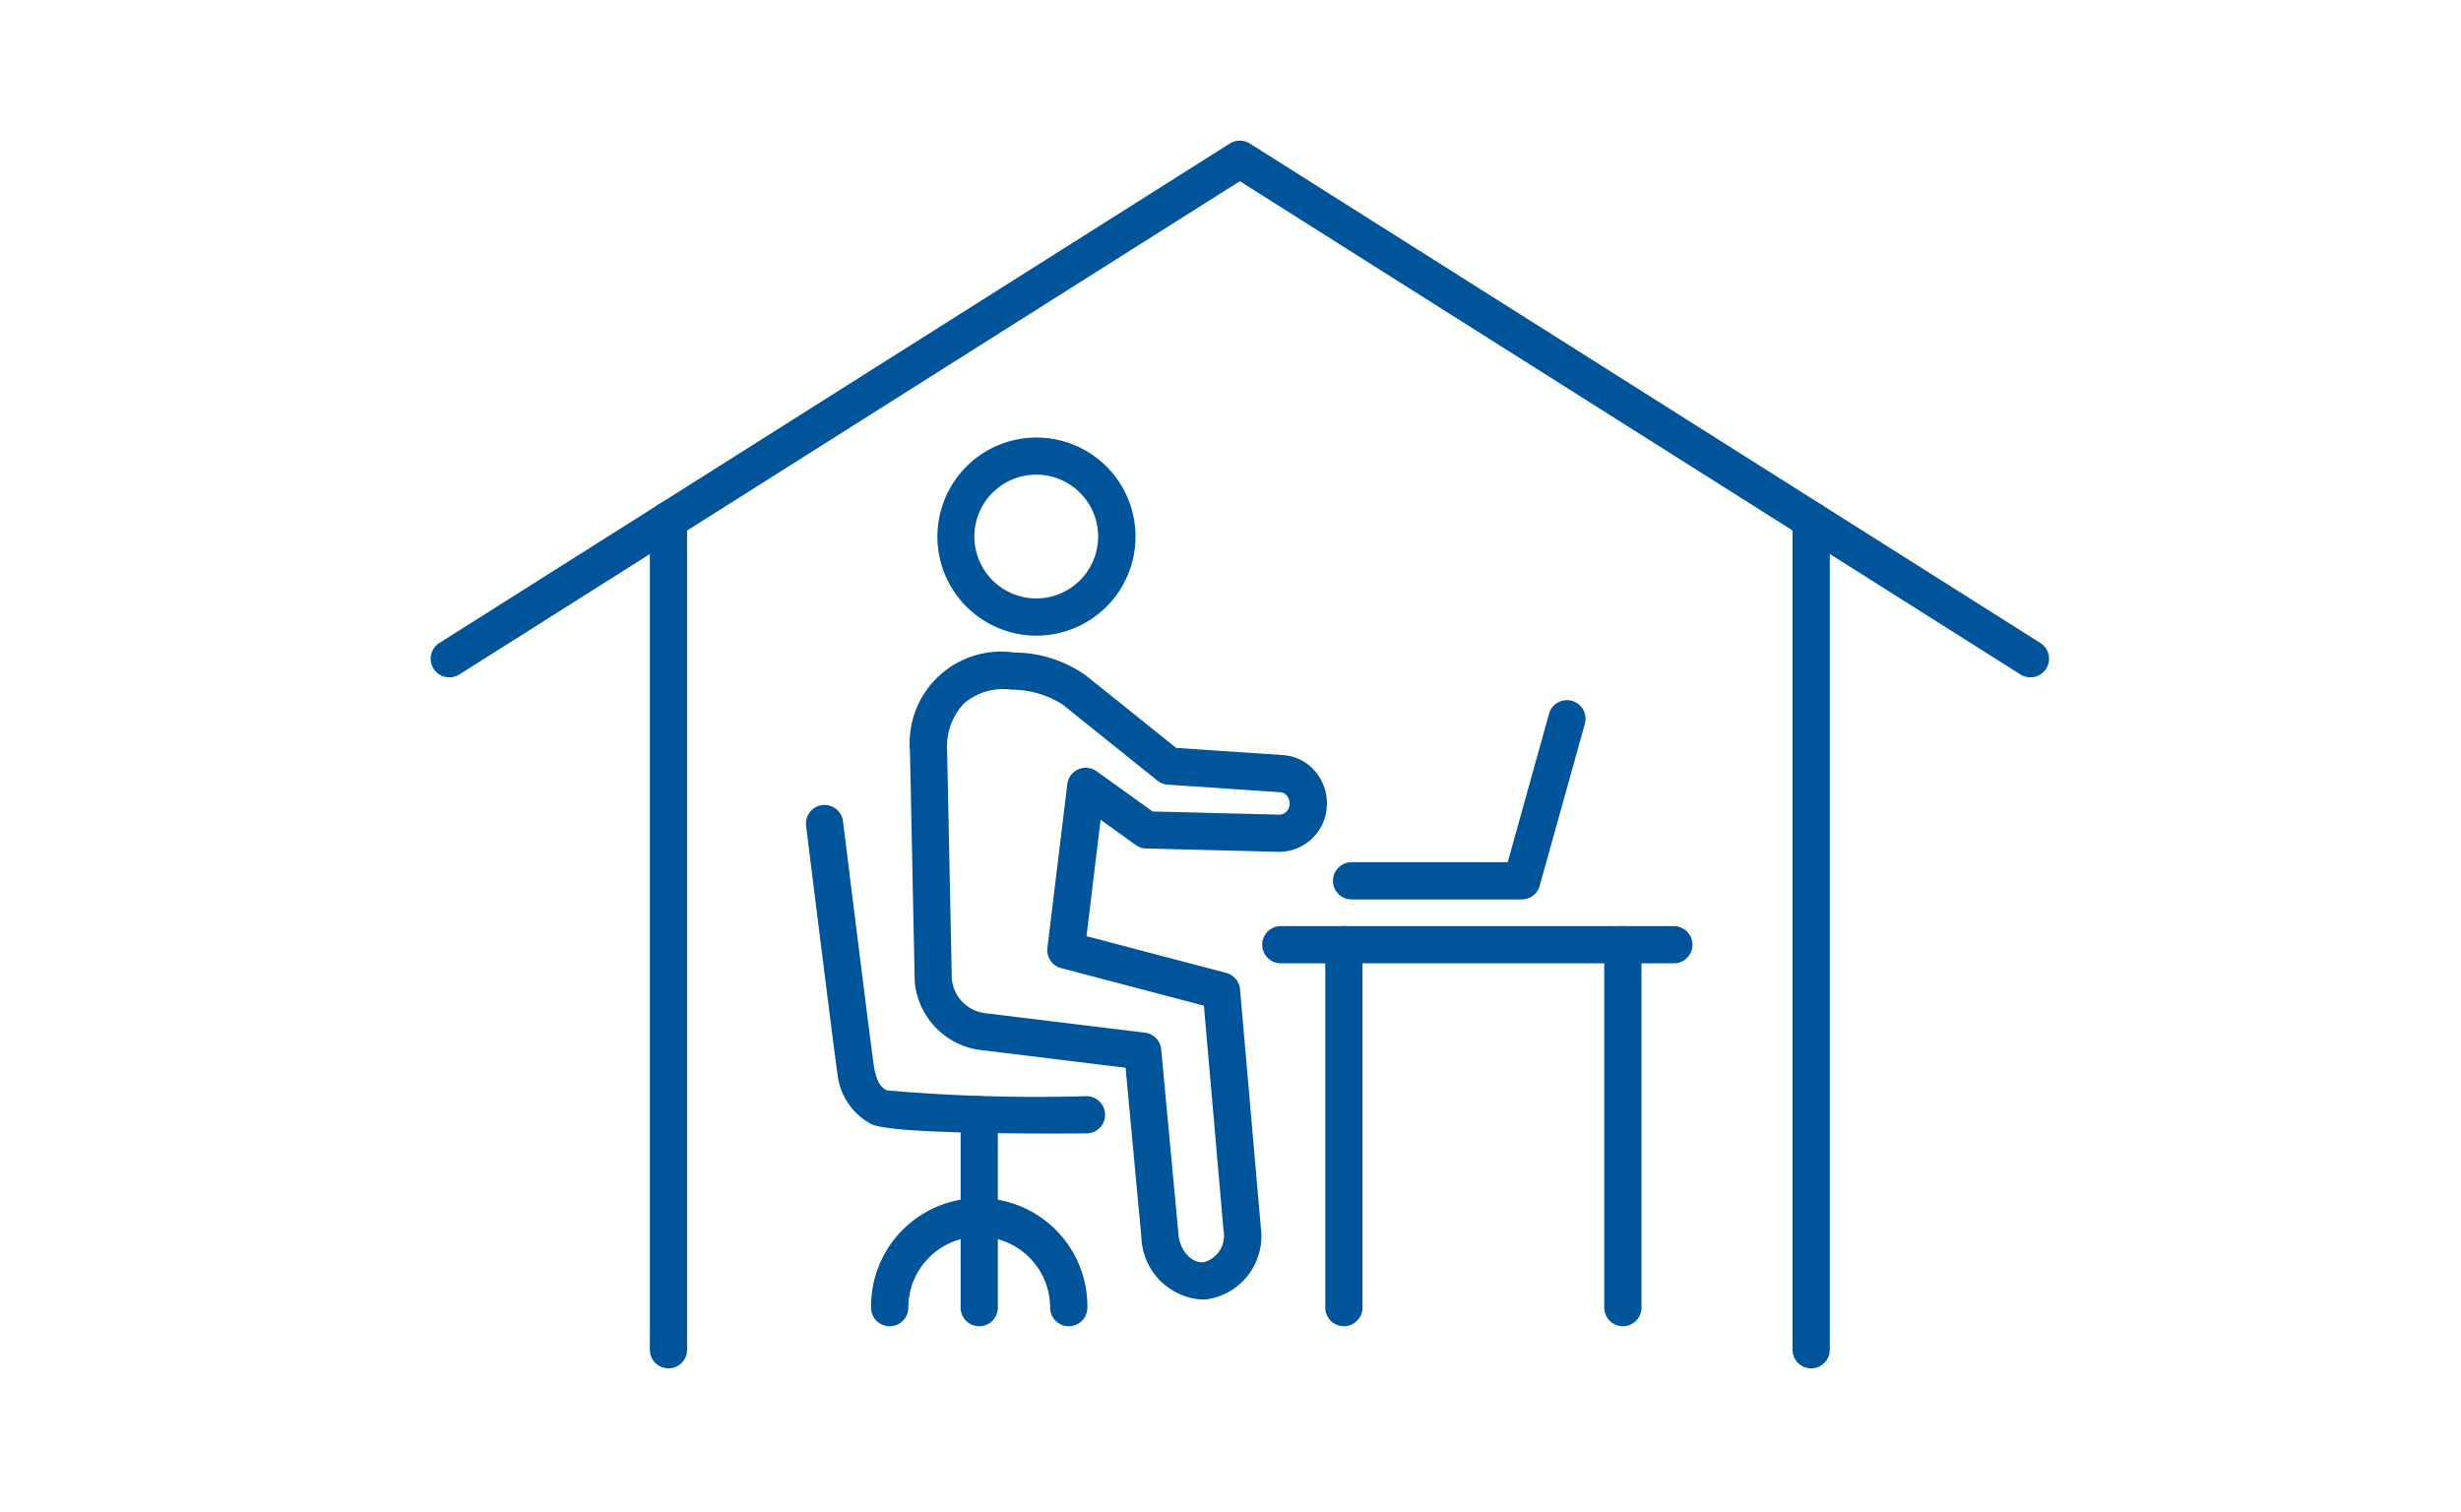
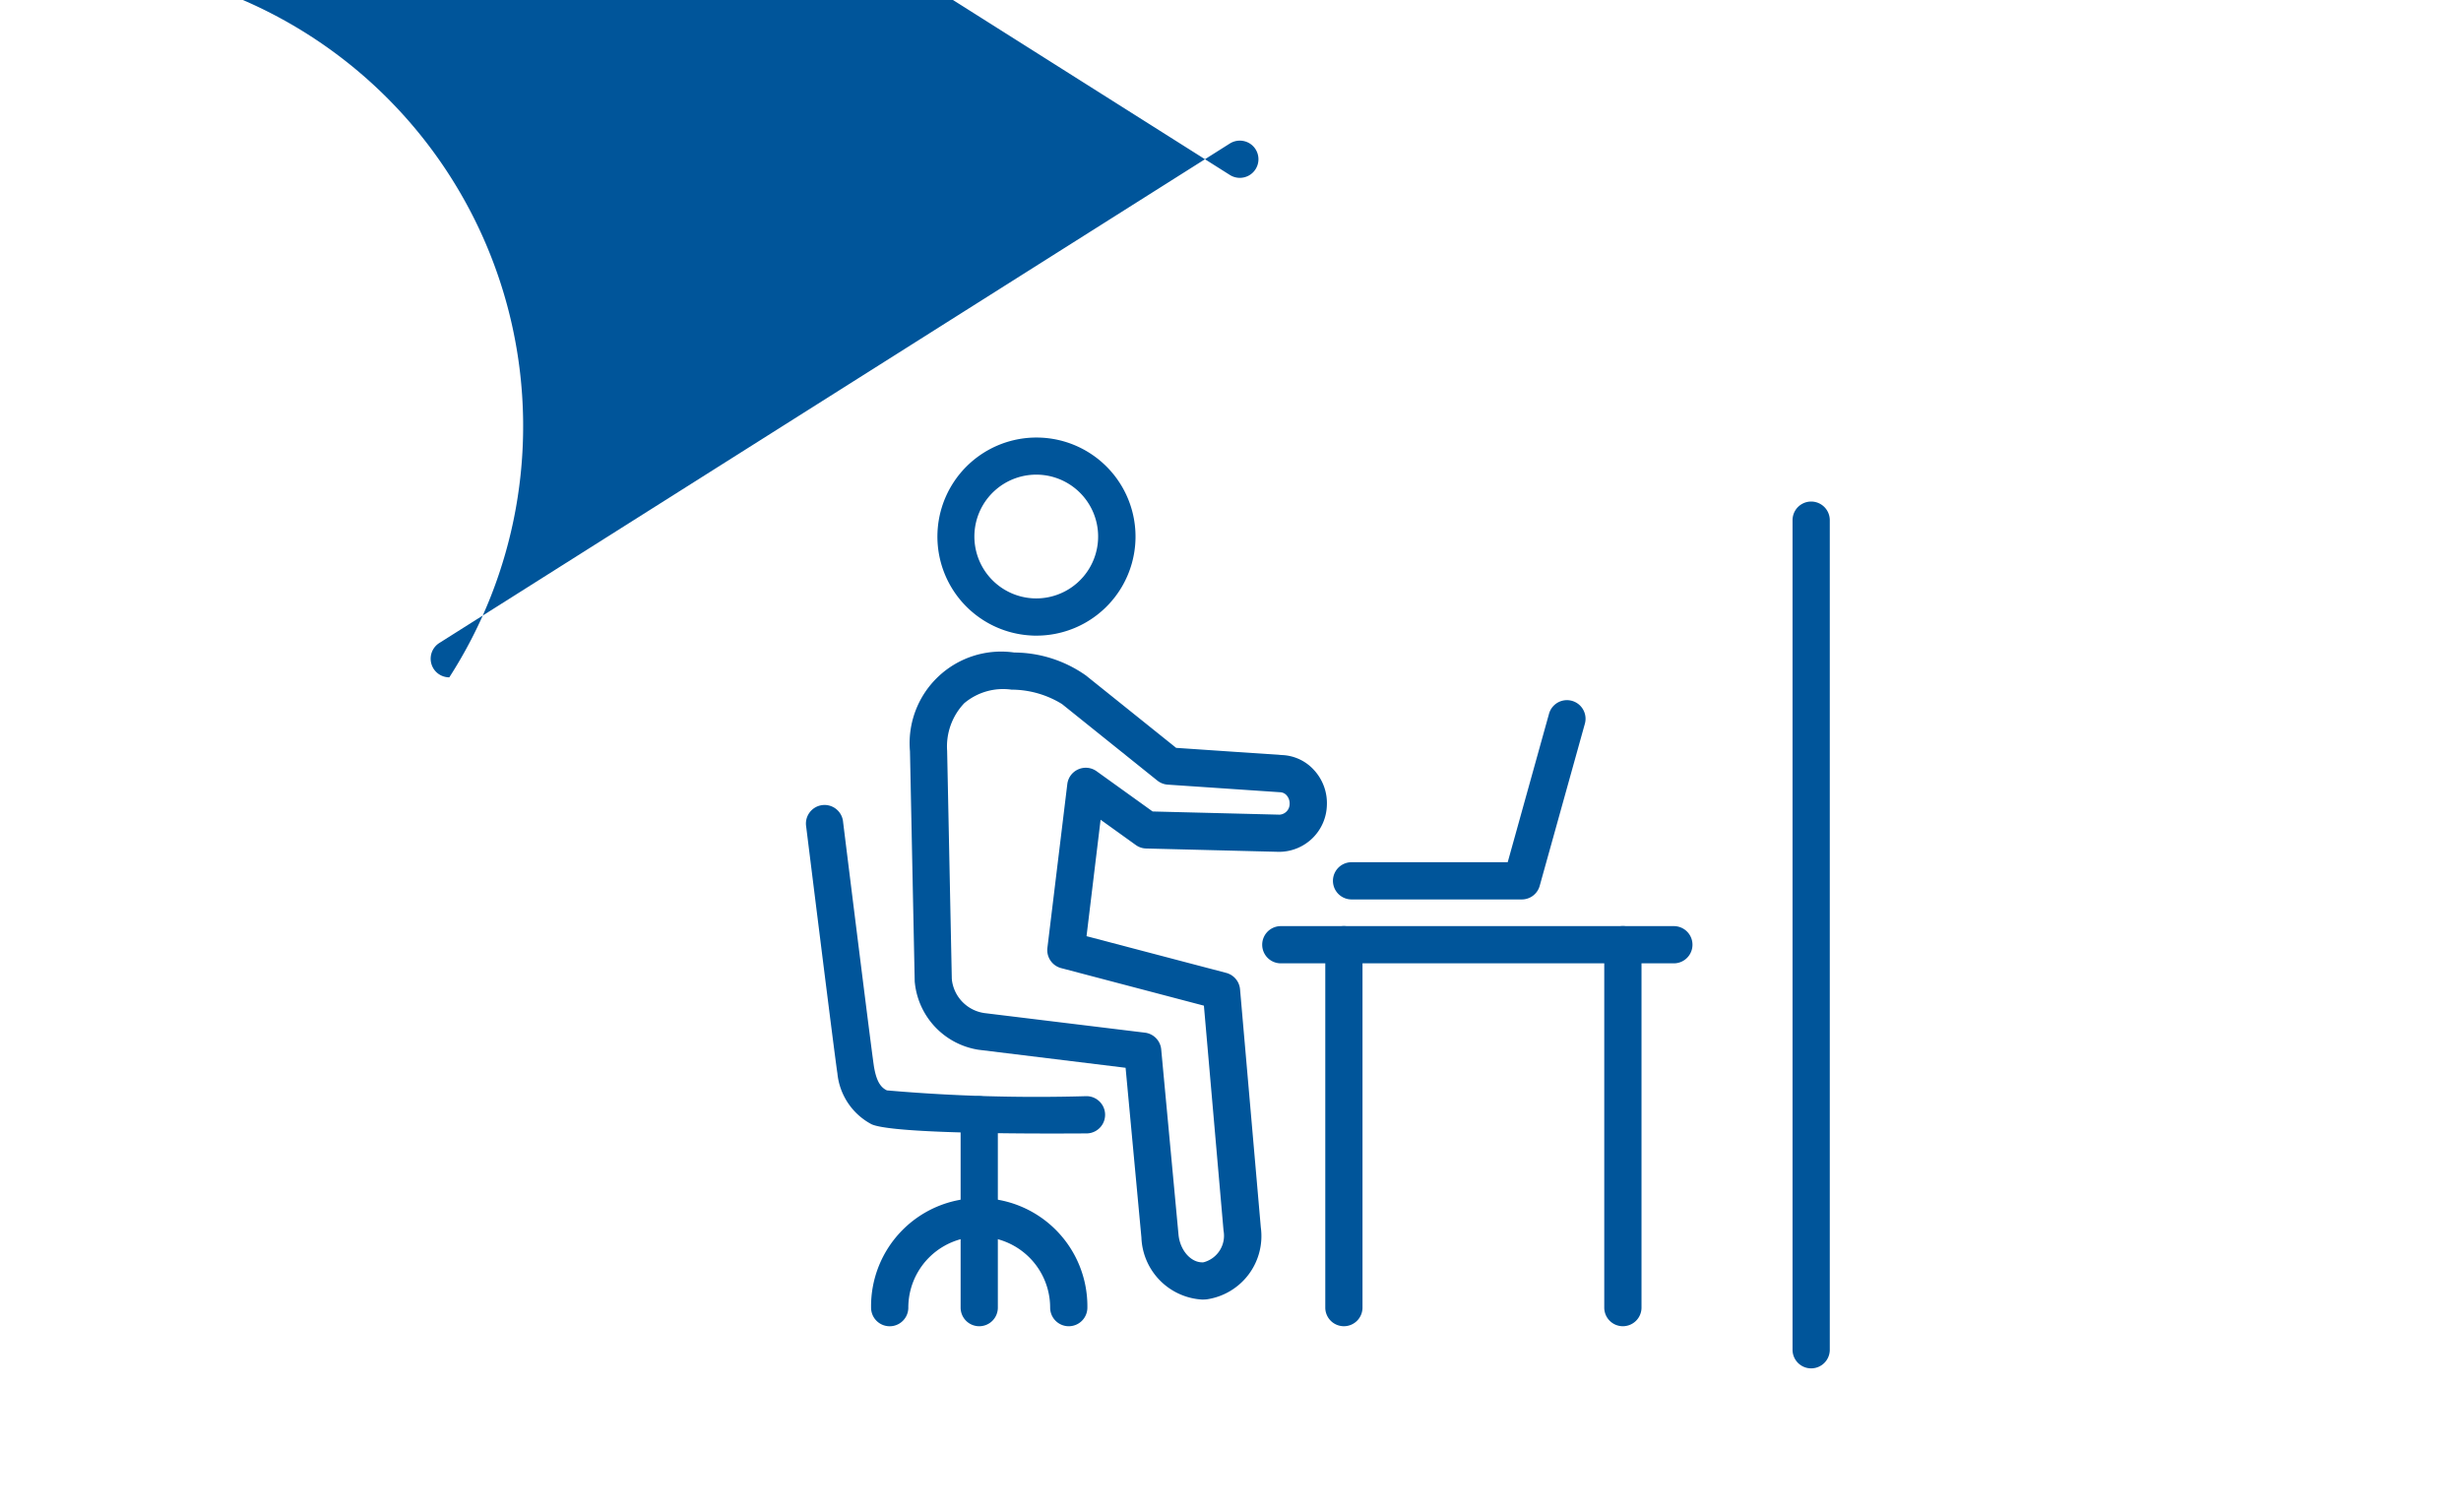
<svg xmlns="http://www.w3.org/2000/svg" width="140" height="86" viewBox="0 0 140 86">
  <g id="club6_ico3" transform="translate(-548 -1338)">
-     <rect id="長方形_188" data-name="長方形 188" width="140" height="86" transform="translate(548 1338)" fill="none" />
    <g id="グループ_445" data-name="グループ 445" transform="translate(572.5 1346)">
-       <path id="パス_323" data-name="パス 323" d="M811.946,779.211a1.059,1.059,0,0,1-.568-1.954l44.973-28.416a1.067,1.067,0,0,1,1.132,0l44.975,28.416a1.059,1.059,0,0,1-1.132,1.791l-44.41-28.061-44.4,28.061A1.077,1.077,0,0,1,811.946,779.211Z" transform="translate(-810.886 -748.678)" fill="#00559a" />
-       <path id="パス_324" data-name="パス 324" d="M819.6,810.6a1.059,1.059,0,0,1-1.058-1.06V762.346a1.059,1.059,0,0,1,2.118,0V809.54A1.059,1.059,0,0,1,819.6,810.6Z" transform="translate(-806.073 -740.755)" fill="#00559a" />
+       <path id="パス_323" data-name="パス 323" d="M811.946,779.211a1.059,1.059,0,0,1-.568-1.954l44.973-28.416a1.067,1.067,0,0,1,1.132,0a1.059,1.059,0,0,1-1.132,1.791l-44.41-28.061-44.4,28.061A1.077,1.077,0,0,1,811.946,779.211Z" transform="translate(-810.886 -748.678)" fill="#00559a" />
      <path id="パス_325" data-name="パス 325" d="M859.522,810.6a1.059,1.059,0,0,1-1.058-1.06V762.347a1.059,1.059,0,0,1,2.119,0V809.54A1.059,1.059,0,0,1,859.522,810.6Z" transform="translate(-780.991 -740.755)" fill="#00559a" />
      <path id="パス_326" data-name="パス 326" d="M834.223,770.324c-.091,0-.181,0-.274-.007h0a5.635,5.635,0,1,1,.274.007Zm-.173-2.122a3.52,3.52,0,1,0,.335-7.033,3.52,3.52,0,0,0-3.683,3.348,3.523,3.523,0,0,0,3.348,3.685Z" transform="translate(-799.768 -742.163)" fill="#00559a" />
      <path id="パス_327" data-name="パス 327" d="M844.253,803.379a3.672,3.672,0,0,1-3.455-3.53l-.9-9.656-8.371-1.026a4.307,4.307,0,0,1-3.618-3.809.83.83,0,0,1-.008-.109l-.269-13.064a5.209,5.209,0,0,1,5.932-5.616,7.125,7.125,0,0,1,4.081,1.309l5.129,4.115,6.03.409a2.592,2.592,0,0,1,1.845.889,2.772,2.772,0,0,1,.7,1.954,2.725,2.725,0,0,1-2.68,2.662c-.028,0-.054,0-.083,0l-7.521-.189a1.048,1.048,0,0,1-.589-.2l-2-1.436-.8,6.624,7.948,2.089a1.06,1.06,0,0,1,.785.933l1.182,13.548a3.636,3.636,0,0,1-3.074,4.09C844.419,803.376,844.336,803.379,844.253,803.379Zm-14.242-18.272c0,.034.007.072.008.106a2.173,2.173,0,0,0,1.85,1.868l9.13,1.114a1.058,1.058,0,0,1,.925.952l.982,10.512c.078.928.731,1.651,1.423,1.6a1.562,1.562,0,0,0,1.141-1.8l-1.117-12.8-8.121-2.136a1.059,1.059,0,0,1-.782-1.151l1.132-9.316a1.058,1.058,0,0,1,1.667-.733l3.187,2.289,7.2.181h.026a.609.609,0,0,0,.567-.62.684.684,0,0,0-.166-.474.516.516,0,0,0-.371-.181l-6.394-.433a1.057,1.057,0,0,1-.593-.23L836.28,769.5a5.494,5.494,0,0,0-2.875-.819,3.434,3.434,0,0,0-2.687.773,3.572,3.572,0,0,0-.972,2.708Z" transform="translate(-800.366 -737.448)" fill="#00559a" />
      <path id="パス_328" data-name="パス 328" d="M837.979,790.562c-4.053,0-9.29-.09-10.25-.526a3.678,3.678,0,0,1-1.946-2.905c-.12-.712-1.606-12.665-1.775-14.026a1.059,1.059,0,1,1,2.1-.26c.66,5.323,1.672,13.427,1.759,13.93.13.759.352,1.159.736,1.333a98.177,98.177,0,0,0,11.34.329h.007a1.059,1.059,0,0,1,.006,2.119C839.354,790.559,838.684,790.562,837.979,790.562Z" transform="translate(-802.646 -734.077)" fill="#00559a" />
      <path id="パス_329" data-name="パス 329" d="M830.46,795.15a1.059,1.059,0,0,1-1.06-1.058v-10.97a1.059,1.059,0,0,1,2.118,0v10.97A1.058,1.058,0,0,1,830.46,795.15Z" transform="translate(-799.253 -727.702)" fill="#00559a" />
      <path id="パス_330" data-name="パス 330" d="M837.519,792.883a1.059,1.059,0,0,1-1.06-1.058,4.034,4.034,0,1,0-8.068,0,1.059,1.059,0,0,1-2.119,0,6.153,6.153,0,1,1,12.305,0A1.058,1.058,0,0,1,837.519,792.883Z" transform="translate(-801.219 -725.435)" fill="#00559a" />
      <path id="パス_331" data-name="パス 331" d="M853.152,779.563h-9.685a1.059,1.059,0,1,1,0-2.118h8.883L854.7,769a1.058,1.058,0,0,1,2.039.568l-2.569,9.22A1.056,1.056,0,0,1,853.152,779.563Z" transform="translate(-791.08 -736.395)" fill="#00559a" />
      <path id="パス_332" data-name="パス 332" d="M863.355,778.238h-22.36a1.058,1.058,0,1,1,0-2.117h22.36a1.058,1.058,0,1,1,0,2.117Z" transform="translate(-792.633 -731.435)" fill="#00559a" />
      <path id="パス_333" data-name="パス 333" d="M843.2,798.882a1.058,1.058,0,0,1-1.058-1.058V777.179a1.058,1.058,0,0,1,2.117,0v20.644A1.058,1.058,0,0,1,843.2,798.882Z" transform="translate(-791.25 -731.435)" fill="#00559a" />
      <path id="パス_334" data-name="パス 334" d="M852.944,798.882a1.058,1.058,0,0,1-1.058-1.058V777.179a1.059,1.059,0,0,1,2.119,0v20.644A1.059,1.059,0,0,1,852.944,798.882Z" transform="translate(-785.124 -731.435)" fill="#00559a" />
    </g>
  </g>
</svg>